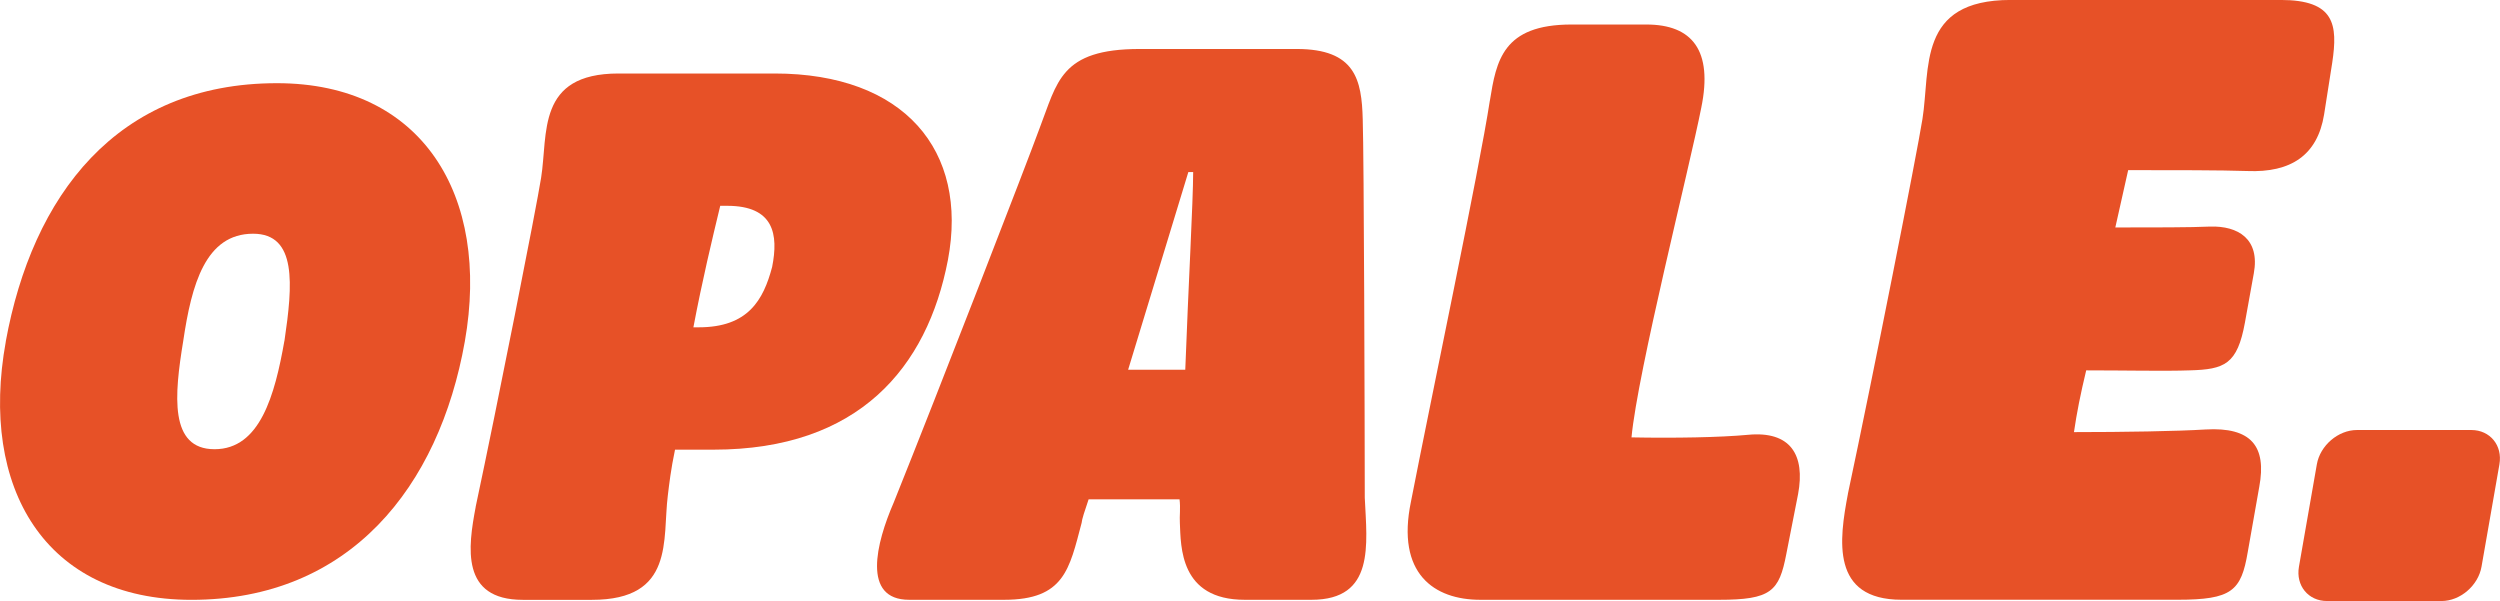
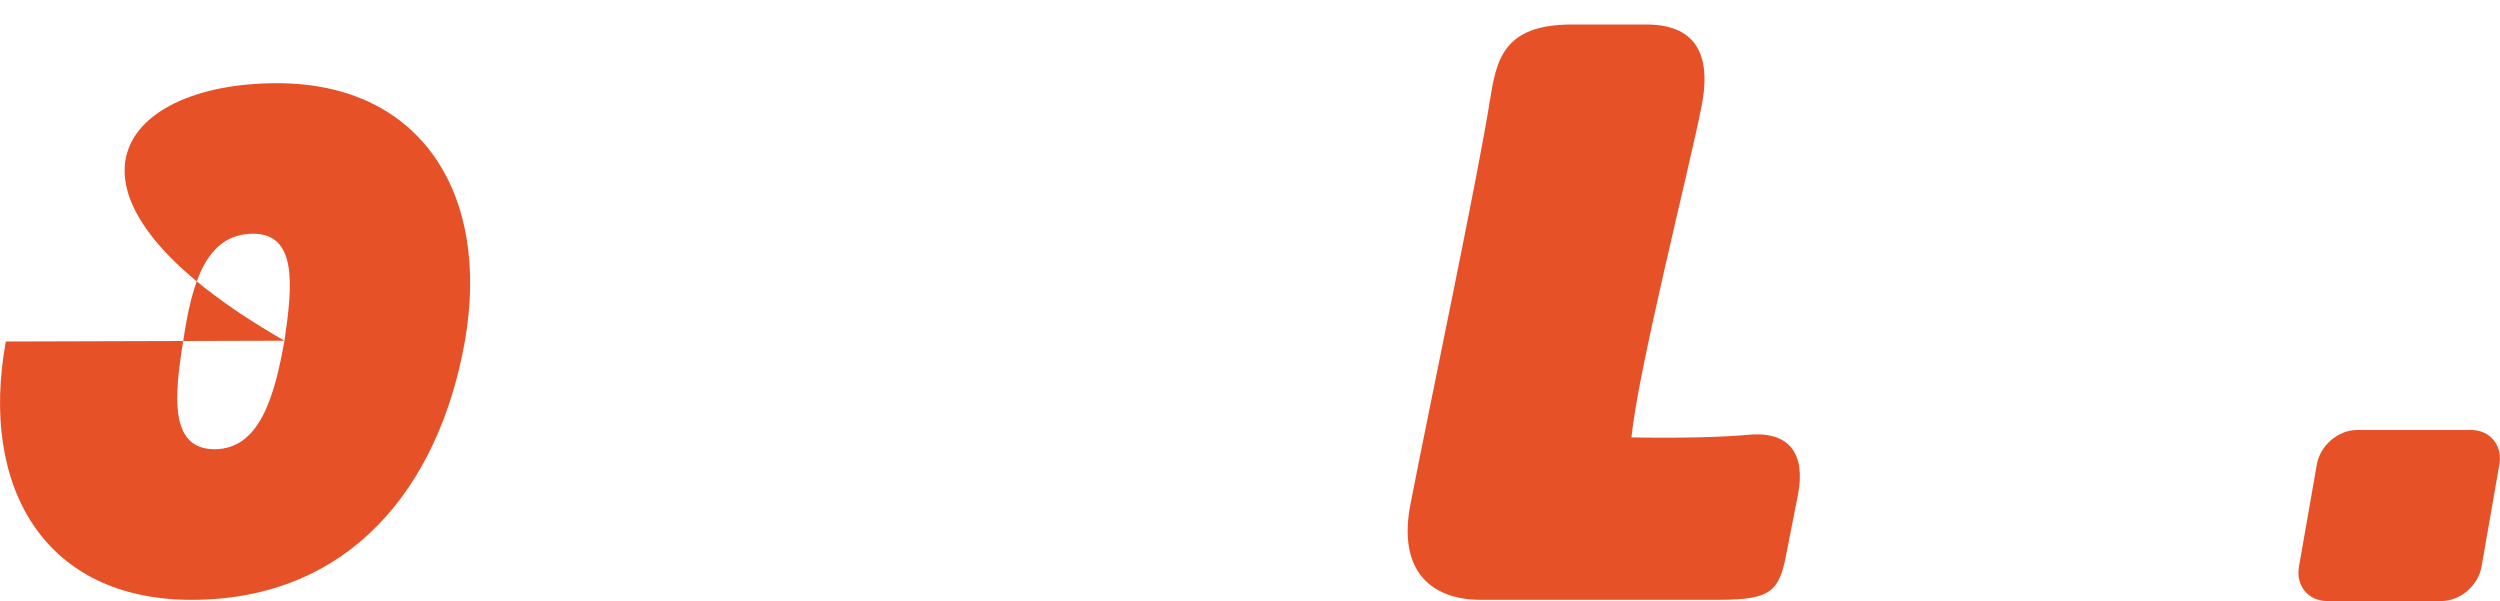
<svg xmlns="http://www.w3.org/2000/svg" width="1252" height="301" fill="none">
  <g clip-path="url(#clip0_1_797)">
-     <path d="M142.464 170.626C146.618 142.539 148.796 117.046 126.755 117.046C102.893 117.046 95.939 142.539 91.784 170.626C87.296 197.976 84.674 224.967 107.448 224.967C130.221 224.967 137.62 197.976 142.441 170.626M2.888 171.007C16.175 98.194 58.279 41.662 138.709 41.662C211.407 41.662 245.712 97.836 232.781 171.029C219.872 243.841 175.191 300.396 95.872 300.396C22.441 300.396 -10.398 244.222 2.911 171.029" fill="#E75127" />
-     <path d="M349.938 163.918C374.578 163.918 382.288 150.344 386.687 133.684C389.909 117.404 387.643 103.069 364.158 103.069H360.692C356.67 119.729 351.649 140.661 347.25 163.918H349.938ZM238.202 253.86C249.2 202.314 268.575 104.232 270.974 89.138C274.529 67.043 268.53 36.809 309.745 36.809H387.931C452.631 36.809 485.136 75.183 474.716 130.217C464.362 184.089 430.079 225.191 357.315 225.191H338.051C335.941 235.277 335.163 242.254 334.452 248.068C331.675 270.162 338.051 300.397 296.459 300.397H261.798C230.604 300.397 234.403 274.031 238.225 253.882" fill="#E75127" />
-     <path d="M593.584 185.162C595.117 143.791 597.516 100.788 597.539 86.185H595.117L564.967 185.162H593.584ZM447.565 251.691C470.072 195.717 514.864 80.103 520.597 64.292C529.551 41.169 530.906 24.532 570.788 24.532H649.374C678.791 24.532 681.946 39.94 682.457 59.82C683.079 77.263 683.457 213.965 683.479 249.253C684.568 272.779 688.656 300.374 656.817 300.374H623.356C590.718 300.374 591.406 273.606 590.873 261.843C590.651 258.601 591.273 254.531 590.718 250.081H545.17C543.237 255.761 541.771 260.233 541.682 261.843C535.55 284.966 533.061 300.374 502.844 300.374H455.297C431.524 300.374 438.767 271.973 447.565 251.691Z" fill="#E75127" />
+     <path d="M142.464 170.626C146.618 142.539 148.796 117.046 126.755 117.046C102.893 117.046 95.939 142.539 91.784 170.626C87.296 197.976 84.674 224.967 107.448 224.967C130.221 224.967 137.62 197.976 142.441 170.626C16.175 98.194 58.279 41.662 138.709 41.662C211.407 41.662 245.712 97.836 232.781 171.029C219.872 243.841 175.191 300.396 95.872 300.396C22.441 300.396 -10.398 244.222 2.911 171.029" fill="#E75127" />
    <path d="M746.134 50.406C749.356 30.48 752.489 12.277 787.016 12.277H824.476C847.627 12.277 857.826 25.404 852.027 53.805C846.117 83.882 820.166 185.99 817.055 219.042C838.496 219.466 861.669 219.042 875.223 217.767C896.819 215.642 904.106 227.942 900.485 247.42L894.575 277.497C890.998 296.148 886.976 300.374 860.87 300.374H741.313C718.162 300.374 699.12 287.247 706.608 251.221C716.673 199.541 740.802 85.135 746.112 50.406" fill="#E75127" />
-     <path d="M925.414 247.352C937.945 188.606 960.03 76.86 962.763 59.618C966.806 34.438 959.963 -0.022 1006.93 -0.022H1142.11C1169.33 -0.022 1170.81 12.344 1167.99 31.33L1163.9 57.382C1160.57 77.71 1147.33 86.543 1125.45 85.648C1111.87 85.201 1089.05 85.201 1065.79 85.201L1059.35 113.915C1078.21 113.915 1097.52 113.915 1106.76 113.468C1120.82 113.02 1131.87 119.662 1128.71 136.881L1124.25 161.614C1120.45 182.367 1114.16 185.028 1096.56 185.475C1084.7 185.922 1064.08 185.475 1044.77 185.475C1041.9 197.394 1040.06 206.675 1038.64 216.402C1063.66 216.402 1090.45 215.955 1104.54 215.083C1127.42 213.764 1135.22 223.469 1131.44 243.796L1125.67 276.491C1122.38 295.924 1117.74 300.351 1090.54 300.351H952.298C916.749 300.351 921.081 270.318 925.436 247.352" fill="#E75127" />
    <path d="M1222.67 301H1165.37C1155.99 301 1149.66 293.263 1151.31 283.826L1160.28 232.526C1161.93 223.089 1170.97 215.352 1180.35 215.352H1237.65C1247.02 215.352 1253.36 223.089 1251.71 232.526L1242.74 283.826C1241.09 293.263 1232.05 301 1222.67 301Z" fill="#E75127" />
  </g>
  <defs>
    <clipPath id="clip0_1_797">
      <rect width="1252" height="301" fill="white" />
    </clipPath>
  </defs>
</svg>